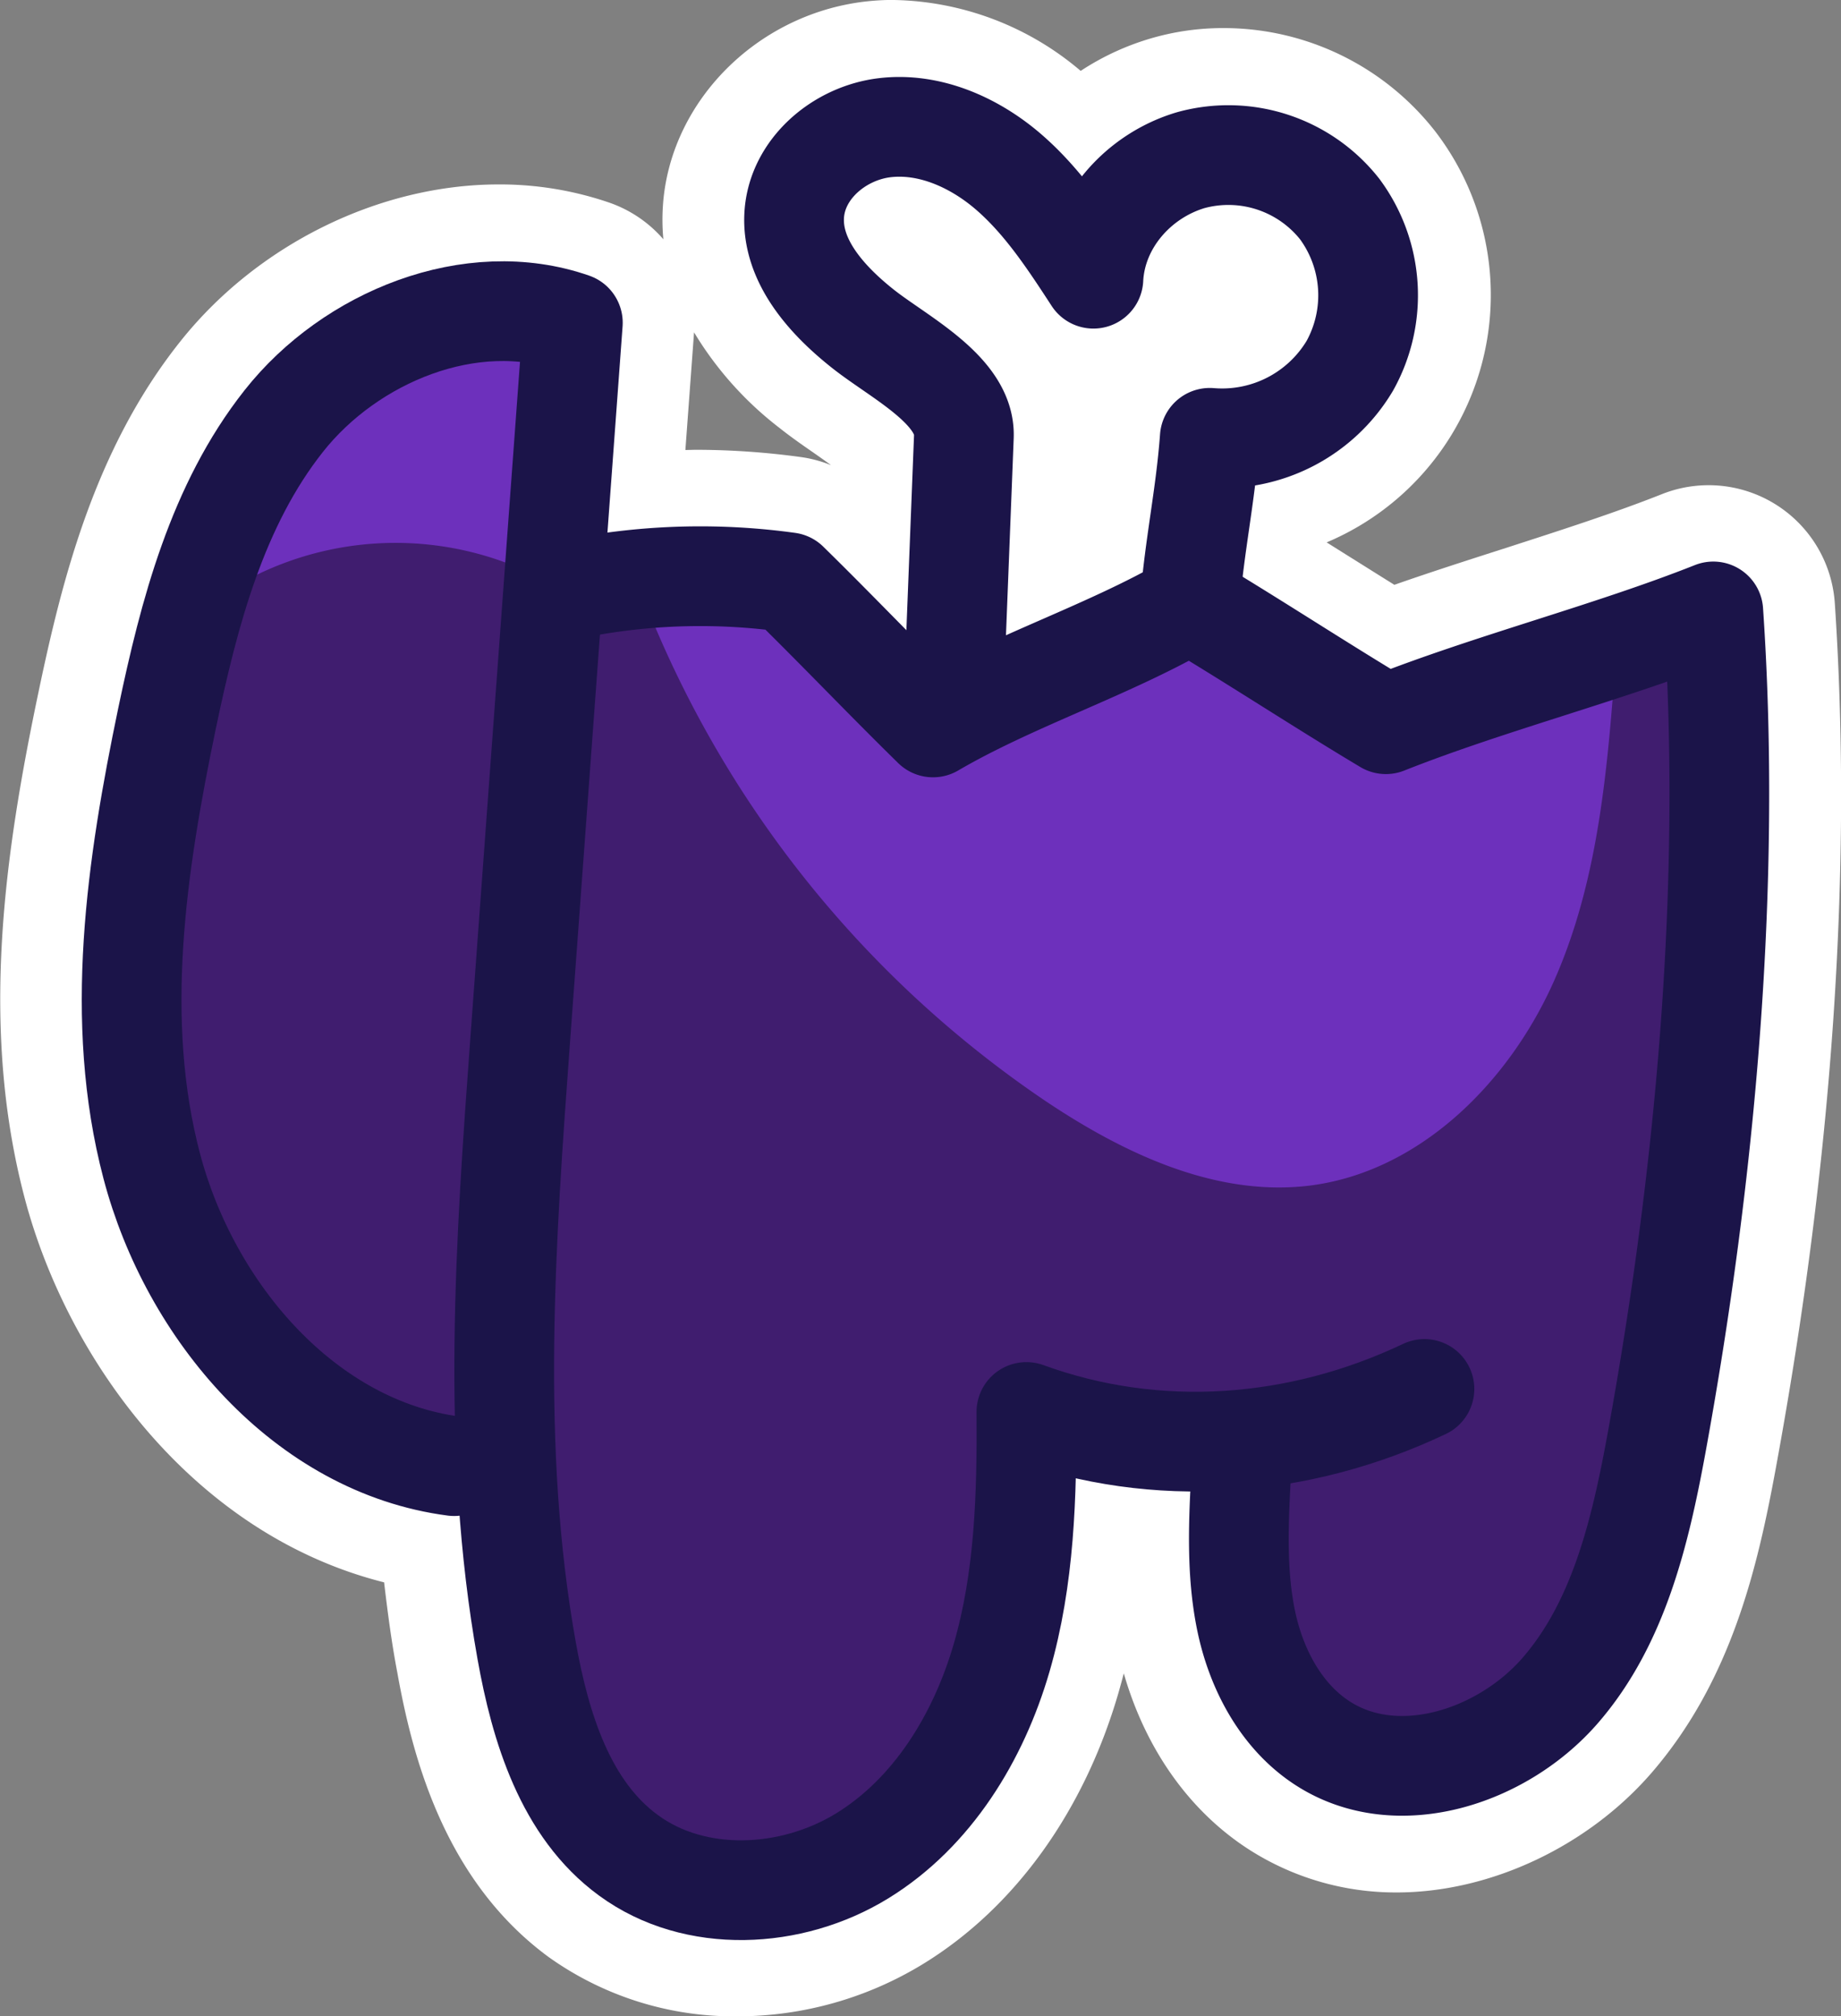
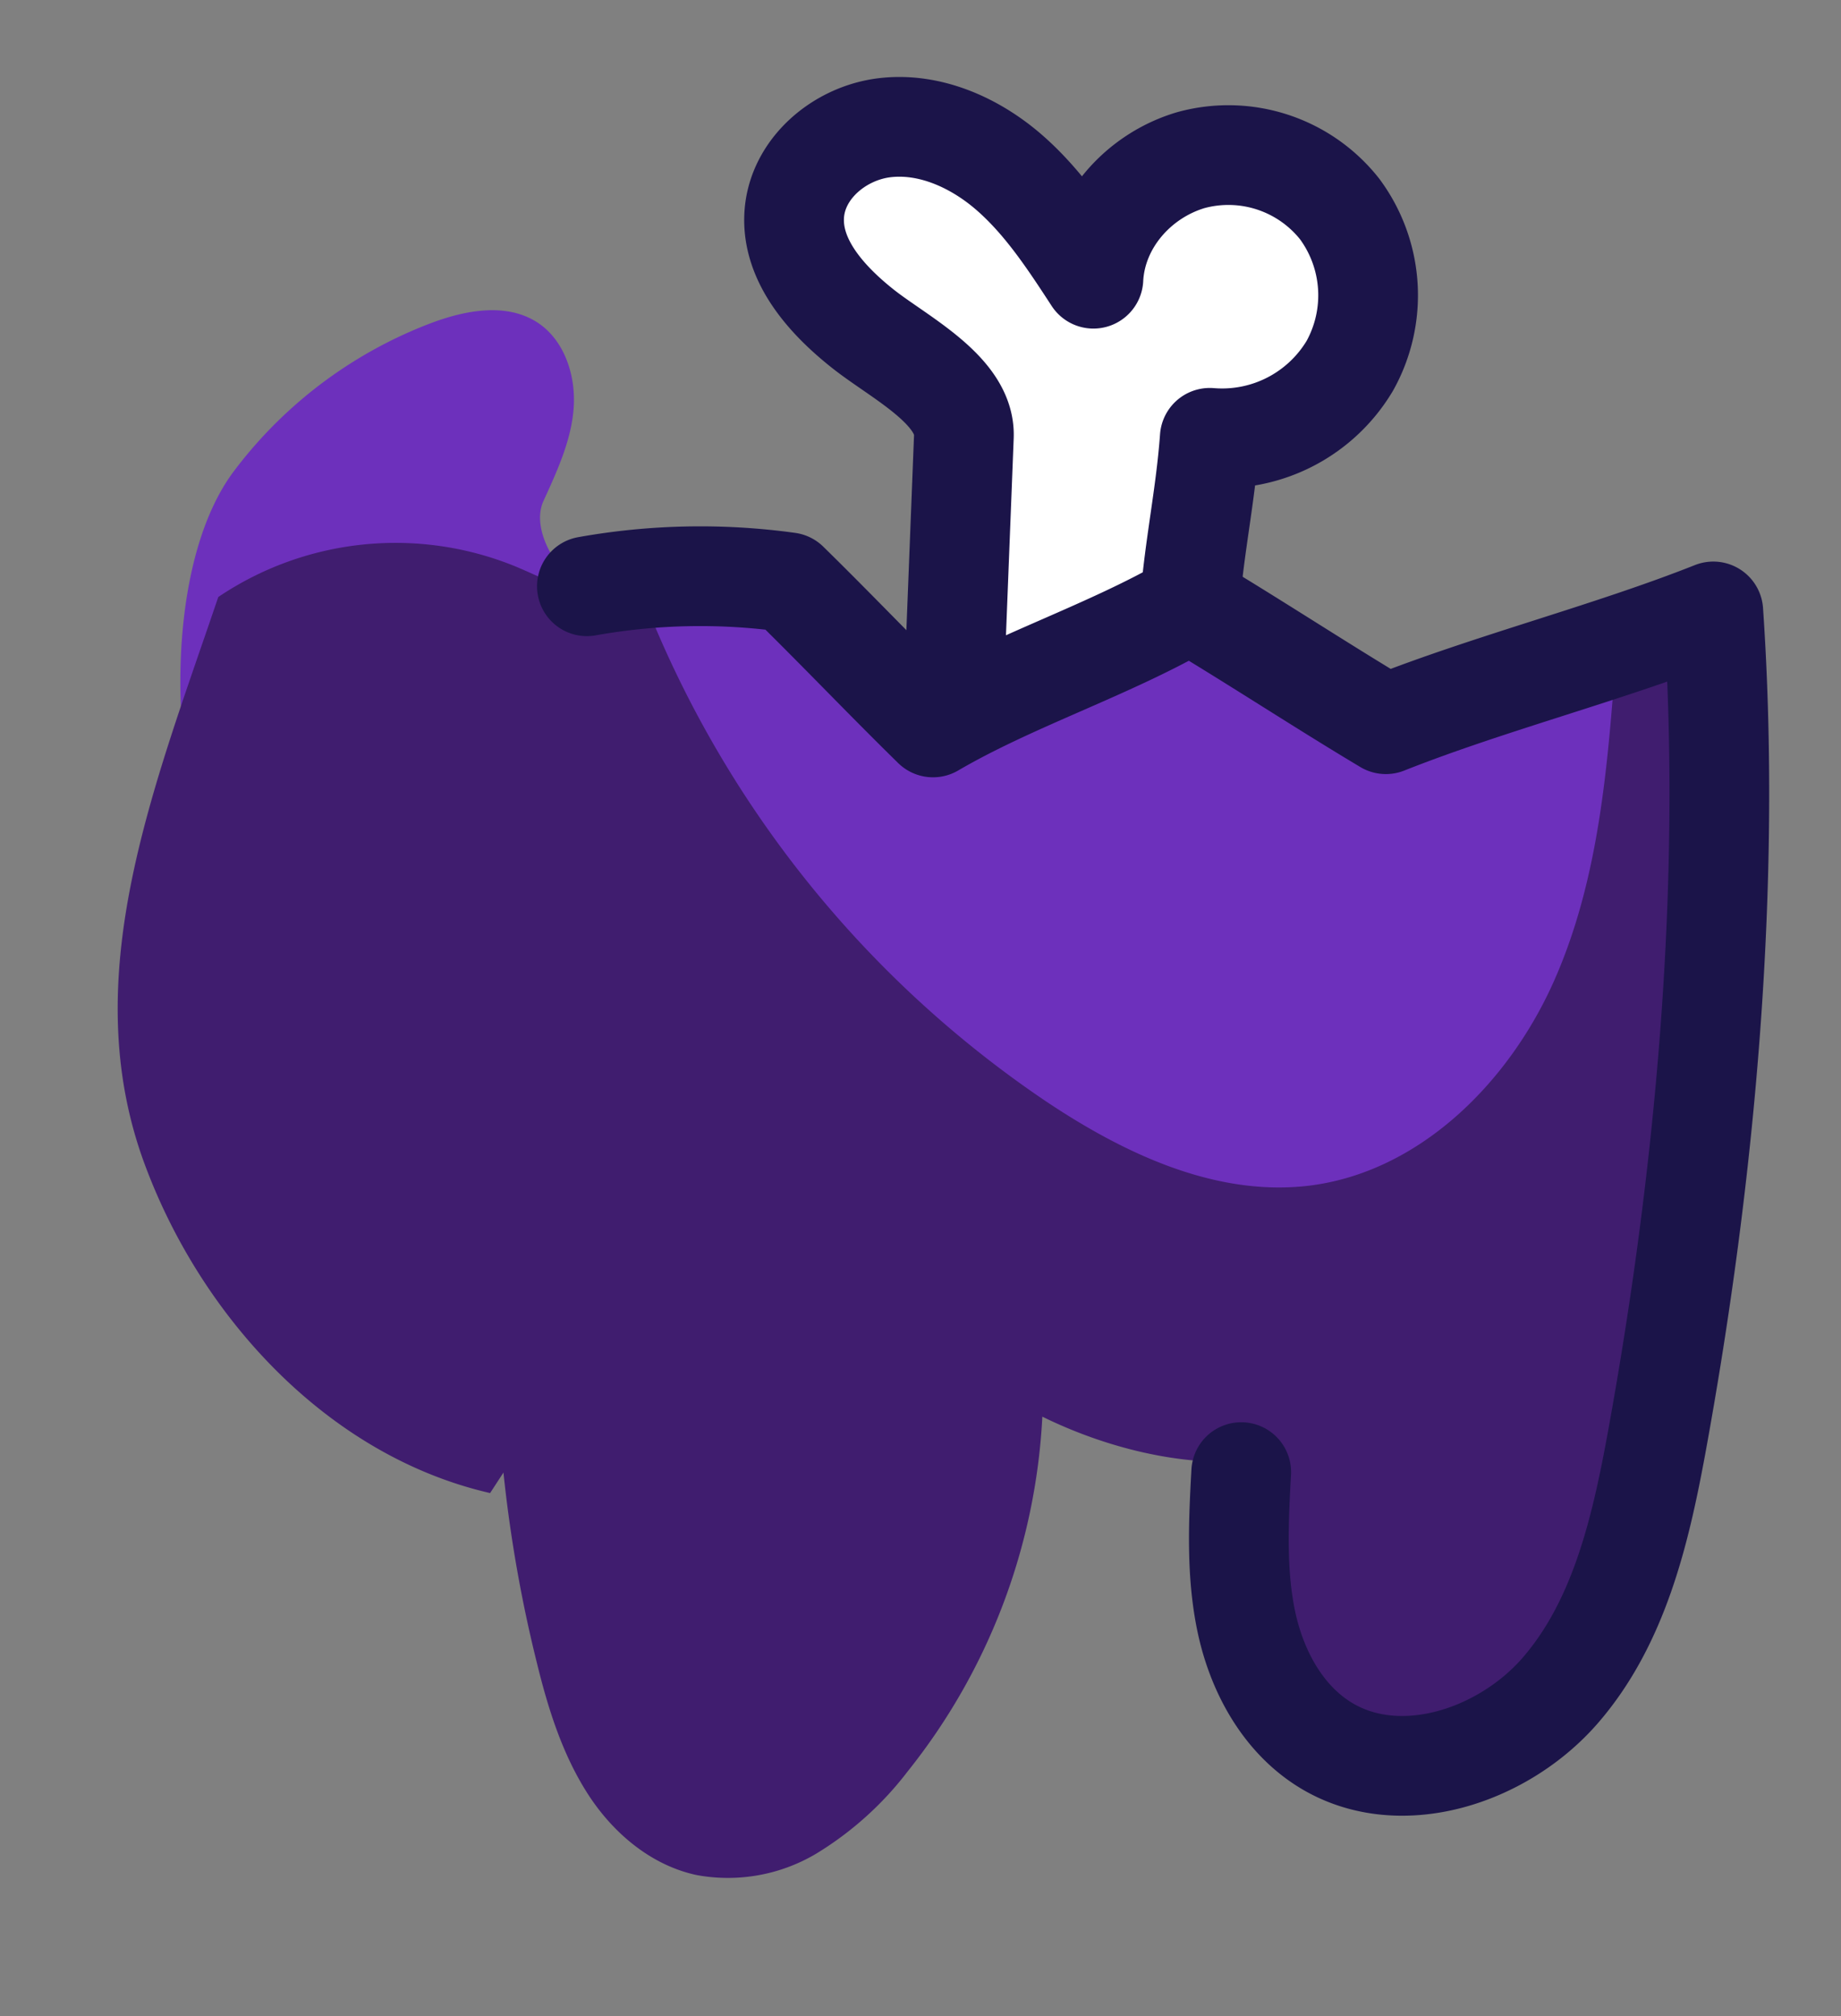
<svg xmlns="http://www.w3.org/2000/svg" viewBox="0 0 240.03 262.83">
  <rect x="0" y="0" width="240.03" height="262.83" fill="#808080" stroke="none" />
  <defs>
    <style>.cls-1{fill:#fff;}.cls-2{fill:#6d30bc;}.cls-3{fill:#401d6f;}.cls-4{fill:none;stroke:#1b1449;stroke-linecap:round;stroke-linejoin:round;stroke-width:13px;}</style>
  </defs>
  <g id="Layer_5">
-     <path d="M118.89,276.42a36.68,36.68,0,0,1-21.57-6.74c-12.09-8.87-15.95-23.63-17.79-34-.86-4.79-1.54-9.82-2-15-24.71-4.47-41.15-26.63-46.6-47.2-5.66-21.33-2.47-43.2,1.82-63.66,3-14.19,7-30.43,17.47-43.61,9.11-11.5,23.54-18.64,37.66-18.64a39,39,0,0,1,12.82,2.11,11.52,11.52,0,0,1,7.69,11.71l-1.54,21q3.36-.24,6.71-.24a96.26,96.26,0,0,1,13,.89A11.64,11.64,0,0,1,133,86.3c.93.91,1.86,1.83,2.78,2.76l.48-12.2c-.74-.64-2.09-1.68-4.55-3.39-1.4-1-2.85-2-4.19-3-9.36-7.48-13.83-15.74-13.3-24.55.67-11.17,10.07-20.67,21.87-22.09a27.17,27.17,0,0,1,3.26-.2c7.62,0,15.39,3.11,21.89,8.74.72.62,1.43,1.27,2.12,2a29.86,29.86,0,0,1,10.82-5.89,28.6,28.6,0,0,1,8.06-1.15A30,30,0,0,1,206,38.8,30.71,30.71,0,0,1,208.16,72a30.85,30.85,0,0,1-17.84,14c-.1.72-.21,1.43-.31,2.14-.15,1-.3,2.08-.45,3.16,2.24,1.38,4.47,2.78,6.66,4.16,2.59,1.63,5.24,3.29,7.84,4.89,5.5-2,11.15-3.8,16.64-5.56,7-2.24,14.21-4.54,20.63-7.09a11.5,11.5,0,0,1,15.72,9.91c2.31,34-.25,71.54-7.62,111.55-2.26,12.25-5.47,26.24-15.07,37.34C227,255,215.69,260.3,204.92,260.3h0a30,30,0,0,1-16.5-4.77c-7.56-4.87-12.91-13.15-15.06-23.32a64.24,64.24,0,0,1-1.2-14.42c-1.66-.13-3.32-.31-5-.55a94.67,94.67,0,0,1-3.37,20.63c-4.14,14.25-12.39,25.76-23.22,32.42a41.43,41.43,0,0,1-21.72,6.13Z" class="cls-1" transform="translate(-22.84 -18.58)" />
-     <path d="M139.38,28.58c6.37,0,13,2.66,18.62,7.52a44.5,44.5,0,0,1,5.27,5.47,24.73,24.73,0,0,1,12.36-8.38,23.38,23.38,0,0,1,6.64-.95A25.12,25.12,0,0,1,202,41.84a25.57,25.57,0,0,1,1.8,27.62,25.82,25.82,0,0,1-18,12.39c-.24,1.89-.5,3.71-.76,5.51-.31,2.18-.61,4.29-.86,6.44,3.12,1.91,6.28,3.89,9.36,5.82,3.29,2.07,6.66,4.18,9.95,6.19,6.11-2.29,12.51-4.34,18.73-6.33,7.06-2.26,14.36-4.59,20.94-7.2a6.39,6.39,0,0,1,2.39-.46,6.5,6.5,0,0,1,6.49,6.06c2.29,33.59-.25,70.7-7.55,110.3-2.14,11.6-5.16,24.83-13.93,35-6.15,7.12-16,12.14-25.66,12.14h0a25.14,25.14,0,0,1-13.79-4c-6.43-4.14-11-11.3-12.88-20.16-1.31-6.16-1.2-12.42-.92-18.16a70.15,70.15,0,0,1-14.87-1.73,99.62,99.62,0,0,1-3.43,25.2c-3.8,13.05-11.27,23.55-21,29.55a36.72,36.72,0,0,1-19.1,5.39,31.45,31.45,0,0,1-18.61-5.77c-10.65-7.82-14.14-21.33-15.83-30.81a187.79,187.79,0,0,1-2.34-18.67,4.92,4.92,0,0,1-.67,0,5.93,5.93,0,0,1-.84-.06c-23.78-3.09-39.67-24.27-44.88-43.9-5.39-20.32-2.28-41.5,1.88-61.36,2.86-13.62,6.73-29.19,16.5-41.52,8.38-10.59,21.37-16.75,33.74-16.75A34,34,0,0,1,99,54.46a6.48,6.48,0,0,1,4.34,6.61l-2,27a90.21,90.21,0,0,1,24.49,0,6.54,6.54,0,0,1,3.66,1.79c3.18,3.12,6.4,6.39,9.51,9.54l1.32,1.34,1-25.52c-.31-1.38-4.67-4.41-6.77-5.87-1.33-.92-2.7-1.87-3.92-2.84-8-6.41-11.86-13.26-11.43-20.35.53-8.8,8-16.29,17.48-17.43a23.59,23.59,0,0,1,2.66-.16m0-10h0a32.75,32.75,0,0,0-3.85.23C121.36,20.52,110.07,32,109.26,45.57a27.17,27.17,0,0,0,.07,4.2,16.46,16.46,0,0,0-7-4.76,44,44,0,0,0-14.46-2.39c-15.61,0-31.54,7.87-41.58,20.54-11.12,14-15.35,30.94-18.44,45.68-4.42,21.06-7.69,43.63-1.77,66,5.6,21.09,22.05,43.76,46.84,50,.47,4,1,8,1.72,11.75,2,11.17,6.21,27.18,19.76,37.11a41.62,41.62,0,0,0,24.52,7.71,46.49,46.49,0,0,0,24.34-6.87c11.89-7.31,20.91-19.84,25.4-35.28.24-.85.48-1.7.7-2.56,2.85,9.91,8.58,18,16.38,23a35.43,35.43,0,0,0,19.21,5.56c12.18,0,24.91-6,33.22-15.59,10.42-12.06,13.83-26.82,16.2-39.71,7.45-40.43,10-78.38,7.69-112.8A16.49,16.49,0,0,0,239.5,83c-6.28,2.49-13.41,4.77-20.3,7-4.8,1.54-9.71,3.11-14.56,4.81-1.92-1.19-3.85-2.41-5.74-3.59l-3.09-1.94A35,35,0,0,0,210,35.75a35,35,0,0,0-27.69-13.51,33.46,33.46,0,0,0-9.47,1.36,34.1,34.1,0,0,0-9.1,4.22,38.63,38.63,0,0,0-24.32-9.24ZM112.2,77.24l1.13-15.34a45,45,0,0,0,11.1,12.43c1.48,1.18,3.06,2.28,4.45,3.24.9.63,1.68,1.18,2.32,1.65v0a16.26,16.26,0,0,0-4-1.07,101.58,101.58,0,0,0-13.72-.94Z" class="cls-1" transform="translate(-22.84 -18.58)" />
    <path d="M53.28,80.07A57.83,57.83,0,0,1,78.9,60.75c4.52-1.72,9.92-2.78,14-.14,3.57,2.32,5.05,7,4.73,11.21S95.47,80,93.69,83.9,95.87,94.14,100,95.67s8.65.62,12.94-.22,8.92-1.56,12.88.28c5.88,2.73,8.53,10.3,14.62,12.55,4.27,1.57,9,0,13.09-2s7.92-4.73,12.39-5.58c8.21-1.58,16.1,3.2,23.9,6.21a60.26,60.26,0,0,0,57.75-8.62q-.45,12.41-1.9,24.76c-1.89,16.14-5.22,32.57-13.92,46.3s-23.73,24.39-40,24C176.87,193,163.85,184,150,178.53s-28.92-7.28-43.55-10.27S77,160.82,65.55,151.17a54.1,54.1,0,0,1-18.08-31C45.22,108.13,46,89.86,53.28,80.07Z" class="cls-2" transform="translate(-22.84 -18.58)" />
    <path d="M51.3,96.4a41.36,41.36,0,0,1,38.71-4c5.35,2.23,11.1,5.68,16.51,3.6a141,141,0,0,0,52.68,66.13c10.21,6.83,22.15,12.47,34.34,11,14.4-1.78,26.05-13.45,31.93-26.72s7-28.09,8.07-42.57c1.66-1.17,3.32-2.72,5.28-3.22a5.66,5.66,0,0,1,5.61,1.38c1.36,1.57,1.35,3.87,1.27,5.94q-.8,20.83-1.61,41.67c-.93,24.07-1.93,48.56-9.82,71.33-3.66,10.56-9.85,21.59-20.51,24.95a21.66,21.66,0,0,1-23.16-7.38c-6.16-8.14-5.65-19.33-4.86-29.51-9,.76-18.85-1.75-27-5.76a80.56,80.56,0,0,1-17.54,46.22,43.29,43.29,0,0,1-12,10.78A22.53,22.53,0,0,1,113.7,263c-6-1.27-11-5.54-14.27-10.66s-5.12-11-6.59-17a179.65,179.65,0,0,1-4.36-24.81l-1.74,2.67c-20.93-4.8-37.52-22.64-45-42.77C32.68,146.13,42.8,121.47,51.3,96.4Z" class="cls-3" transform="translate(-22.84 -18.58)" />
    <path d="M123.59,40.9a33.83,33.83,0,0,1,43,12.35C168.75,45.1,177.7,39.39,186,40.89s14.67,10,13.82,18.36S191,74.65,182.57,74.44a26.33,26.33,0,0,1-5.71,19.73c-7,8.89-18.77,12.29-29.73,15.2l.43-28.56a25.46,25.46,0,0,0-.62-7.45c-1.82-6.33-8-10.14-13.32-14S122.36,47.36,123.59,40.9Z" class="cls-1" transform="translate(-22.84 -18.58)" />
-     <path d="M208.56,199.63c-16.37,7.76-34.88,9.2-51.9,3,.08,10.78-.22,21.7-3.23,32.05s-9,20.18-18.19,25.82-21.78,6.29-30.46-.08c-8.22-6-11.49-16.67-13.28-26.71-4.71-26.34-2.76-53.37-.8-80.06l6.83-93c-13.25-4.61-29,1.81-37.69,12.81S47.5,98.48,44.62,112.21c-4,19.23-7,39.36-2,58.35s20,36.6,39.43,39.13" class="cls-4" transform="translate(-22.84 -18.58)" />
    <path d="M147.11,111.17l1.4-35.7c.23-6-8.41-10.28-13.12-14s-9.37-8.86-9-14.88,5.89-10.65,11.77-11.36,11.77,1.93,16.24,5.81,7.77,8.91,11,13.87c.37-7.23,5.78-13.41,12.72-15.46a18.49,18.49,0,0,1,19.39,6.38,18.91,18.91,0,0,1,1.32,20.43,19.38,19.38,0,0,1-18.26,9.39c-.56,7.62-2,14-2.59,21.62" class="cls-4" transform="translate(-22.84 -18.58)" />
    <path d="M99.36,95a83.88,83.88,0,0,1,26.27-.52c6.29,6.16,12.57,12.76,18.86,18.92,10.43-6.1,23.06-10.1,33.49-16.2,8.38,5,17.17,10.78,25.55,15.78,13.57-5.38,29.12-9.32,42.69-14.7,2.44,35.73-1,73.47-7.45,108.69-2.1,11.37-4.9,23.16-12.46,31.91s-21.29,13.21-31,6.95c-5.45-3.51-8.7-9.71-10-16s-1-12.89-.64-19.36" class="cls-4" transform="translate(-22.84 -18.58)" />
  </g>
</svg>